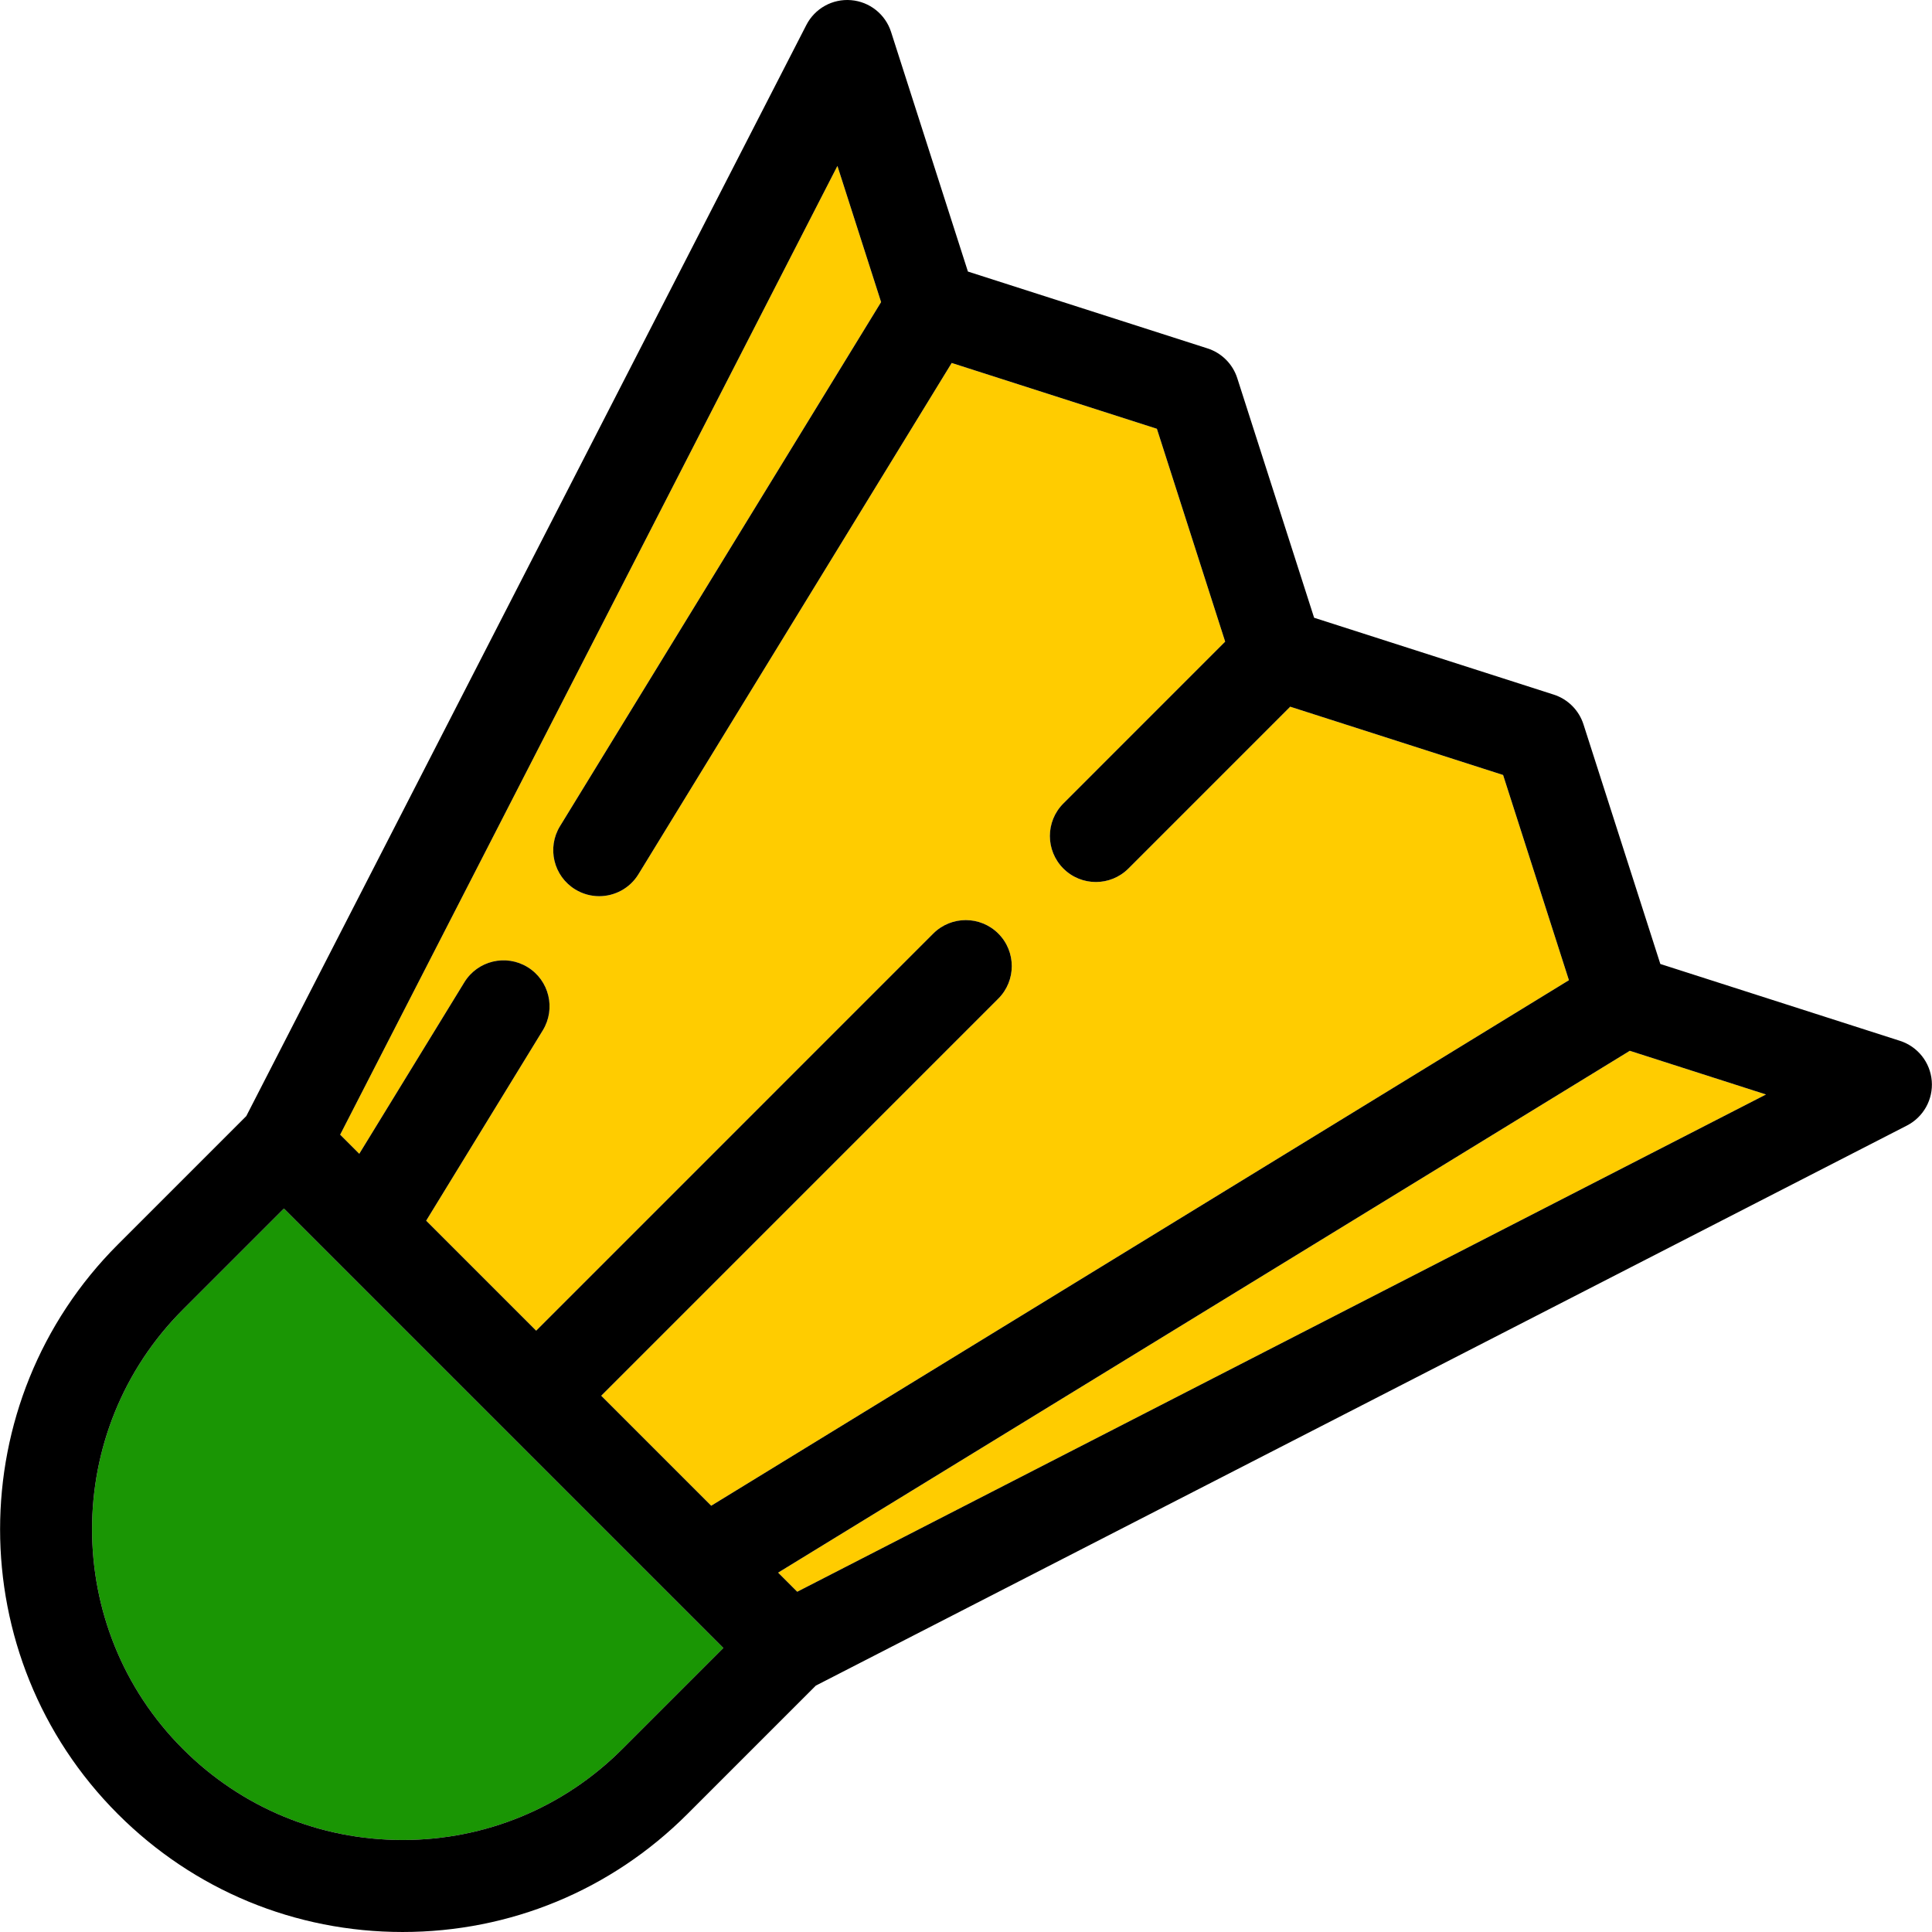
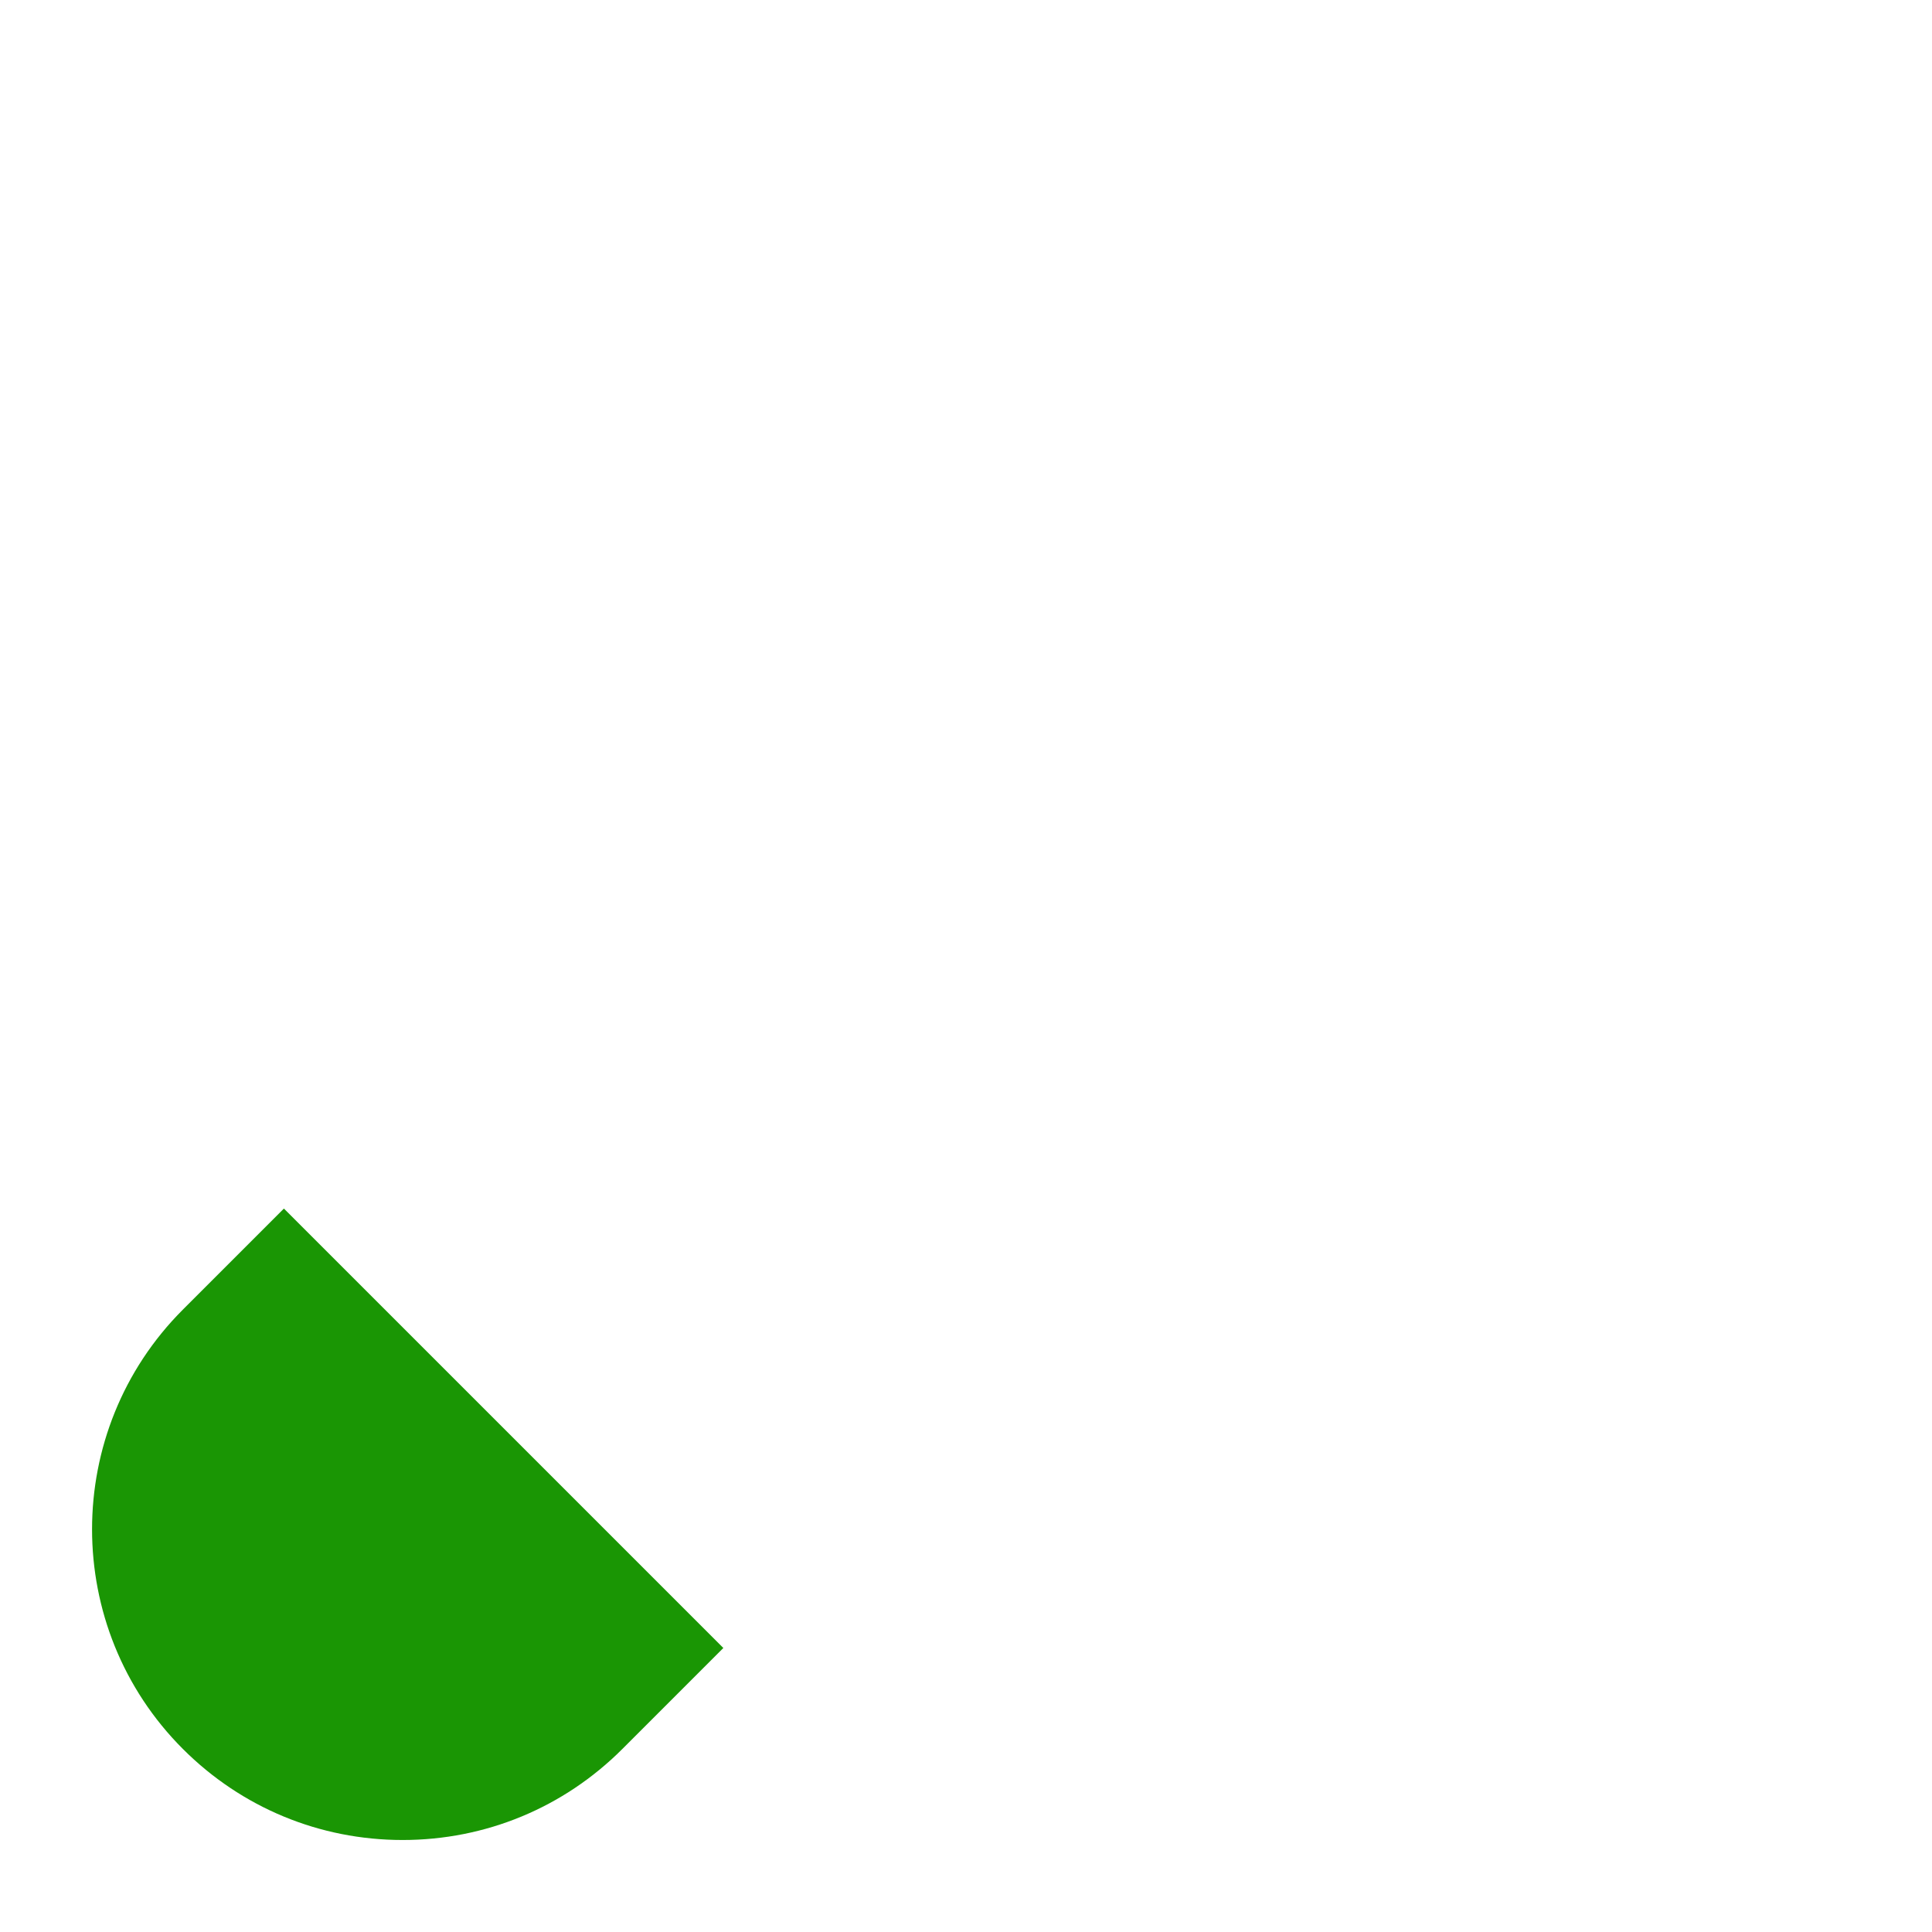
<svg xmlns="http://www.w3.org/2000/svg" height="800px" width="800px" version="1.1" id="Capa_1" viewBox="0 0 420.001 420.001" xml:space="preserve" fill="#000000">
  <g id="SVGRepo_bgCarrier" stroke-width="0" />
  <g id="SVGRepo_tracerCarrier" stroke-linecap="round" stroke-linejoin="round" />
  <g id="SVGRepo_iconCarrier">
    <g>
      <path style="fill:#1A9604;" d="M157.25,358.257L61.723,262.73l-21.959,21.959c-26.337,26.337-26.337,69.19,0,95.527 c12.758,12.758,29.722,19.785,47.764,19.785c18.043,0,35.006-7.026,47.764-19.784L157.25,358.257z" />
-       <polygon style="fill:#FFCC00;" points="169.156,341.878 173.311,346.033 383.912,237.931 354.306,228.434 " />
-       <path style="fill:#FFCC00;" d="M100.942,213.548c2.885-4.71,9.039-6.189,13.751-3.303c4.709,2.885,6.188,9.042,3.302,13.751 l-25.349,41.372l23.912,23.912l86.322-86.327c3.904-3.905,10.236-3.906,14.143,0c3.905,3.905,3.905,10.237,0,14.142L130.7,303.422 l23.912,23.912l186.46-114.247l-14.31-44.612l-46.278-14.844l-35.176,35.18c-1.952,1.953-4.512,2.929-7.071,2.929 c-2.56,0-5.118-0.976-7.07-2.929c-3.906-3.905-3.906-10.237-0.001-14.142l35.177-35.18l-14.843-46.277l-44.608-14.307 l-68.096,111.142c-1.886,3.079-5.172,4.777-8.536,4.777c-1.781,0-3.584-0.475-5.215-1.475c-4.709-2.885-6.188-9.042-3.302-13.751 l69.802-113.926l-9.495-29.603L73.948,246.67l4.155,4.155L100.942,213.548z" />
-       <path d="M419.947,234.972c-0.331-4.032-3.06-7.468-6.912-8.704l-52.091-16.709l-16.709-52.09c-0.986-3.074-3.395-5.482-6.468-6.468 l-52.089-16.708l-16.706-52.087c-0.986-3.074-3.395-5.483-6.469-6.468l-52.085-16.706L193.712,6.946 c-1.236-3.852-4.672-6.581-8.704-6.912c-4.035-0.335-7.867,1.801-9.715,5.4L53.543,242.625l-27.922,27.922 c-34.135,34.135-34.135,89.677,0,123.811c16.536,16.536,38.522,25.642,61.906,25.642c23.386,0,45.37-9.106,61.906-25.642 l27.922-27.921l237.19-121.75C418.146,242.839,420.278,239.005,419.947,234.972z M173.311,346.033l-4.154-4.154l185.15-113.445 l29.606,9.497L173.311,346.033z M39.764,380.216c-26.337-26.336-26.337-69.19,0-95.527l21.959-21.959l95.528,95.527l-21.959,21.959 c-12.758,12.758-29.721,19.784-47.764,19.784C69.486,400.001,52.522,392.974,39.764,380.216z M182.049,36.069l9.495,29.603 l-69.802,113.926c-2.886,4.709-1.407,10.866,3.302,13.751c1.631,0.999,3.433,1.475,5.215,1.475c3.364,0,6.65-1.698,8.536-4.777 l68.096-111.142l44.608,14.307l14.843,46.277l-35.177,35.18c-3.905,3.905-3.905,10.237,0.001,14.142 c1.952,1.953,4.511,2.929,7.07,2.929c2.559,0,5.119-0.977,7.071-2.929l35.176-35.18l46.278,14.844l14.31,44.612l-186.46,114.247 L130.7,303.422l86.323-86.328c3.905-3.905,3.905-10.237,0-14.142c-3.906-3.905-10.238-3.905-14.143,0l-86.322,86.327 l-23.912-23.912l25.349-41.372c2.886-4.709,1.407-10.866-3.302-13.751c-4.712-2.886-10.866-1.407-13.751,3.303l-22.839,37.277 l-4.155-4.155L182.049,36.069z" />
    </g>
  </g>
</svg>